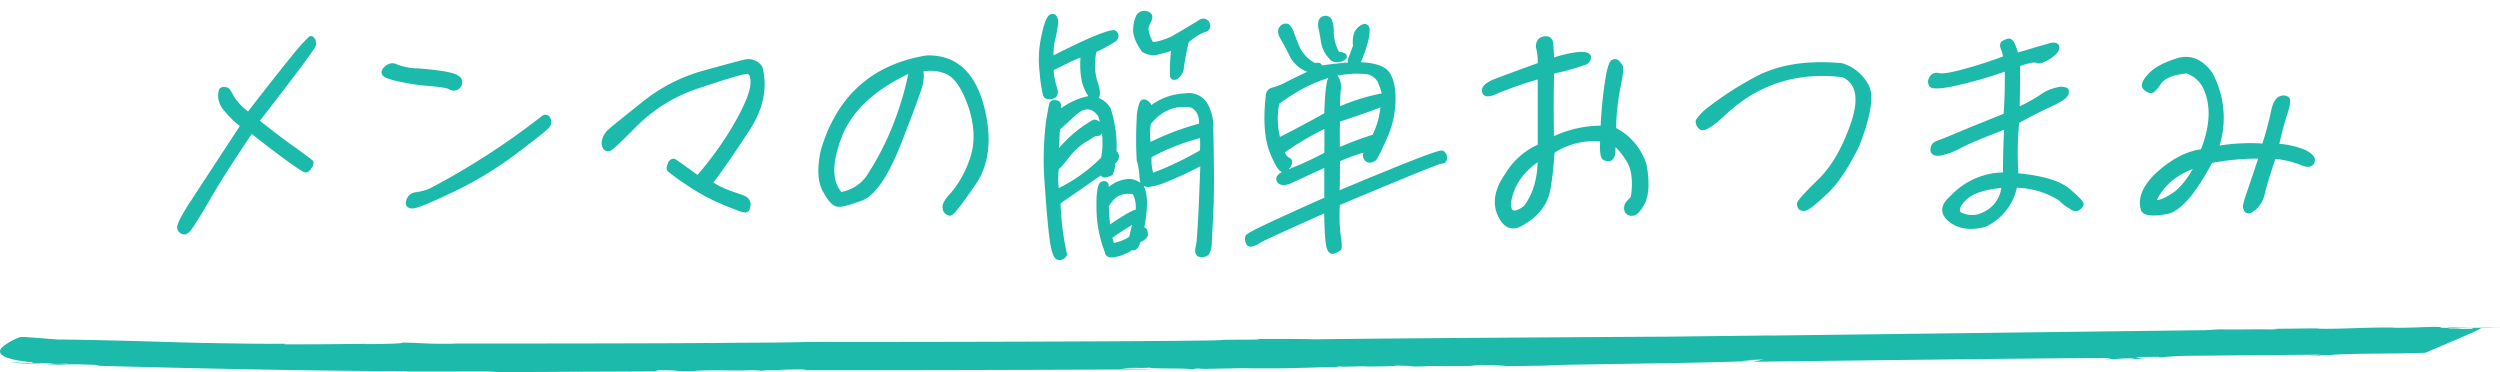
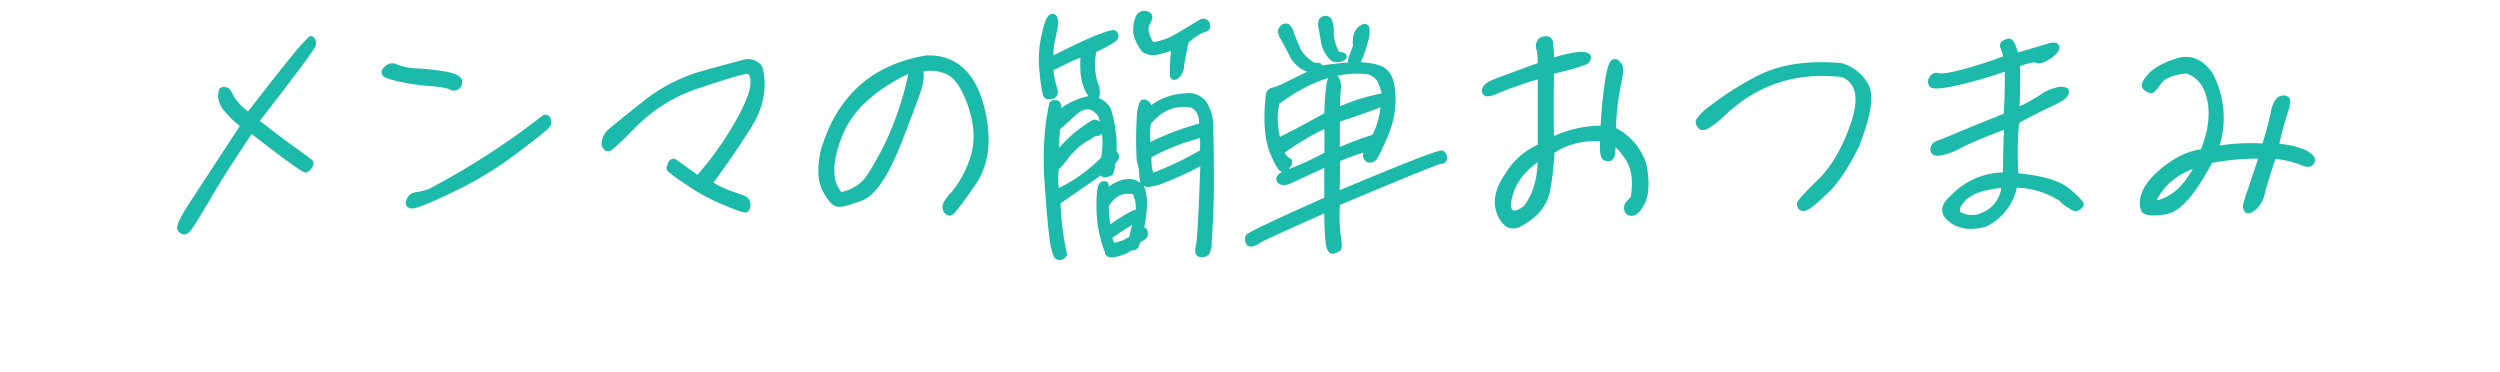
<svg xmlns="http://www.w3.org/2000/svg" id="料理名" width="550" height="81.91" viewBox="0 0 550 81.91">
  <defs>
    <style>
      .cls-1, .cls-2 {
        fill: #1bbaaa;
        fill-rule: evenodd;
      }

      .cls-2 {
        stroke: #1bbaaa;
        stroke-linejoin: round;
        stroke-width: 1px;
      }
    </style>
  </defs>
-   <path id="line" class="cls-1" d="M327.232,6535.24c1.695,0.19,4.629.28,7.4,0.37C332.506,6535.42,330.238,6535.3,327.232,6535.24Zm7.46,0.38a0.066,0.066,0,0,1,.043-0.01h-0.1A0.1,0.1,0,0,1,334.692,6535.62Zm538.248-8.14-2.282.03C871.422,6527.51,872.2,6527.5,872.94,6527.48Zm-403.7,9.72,0.419-.24c6.581-.03,1.92.27,8,0.18,2.375-.35,10.107-0.01,12.207-0.2a26.082,26.082,0,0,1,2.746.13c0.909-.19,3.063-0.06,4.942-0.12,0.68-.05-0.5-0.05-1.011-0.1l4.3-.09c1.684,0.05,2.1.16,0.271,0.19,11.25,0.01,65.259-.07,77.376-0.22-1.56-.13-5.3-0.02-6.724-0.23,3.2-.14,4.717.02,6.127-0.12,1.235,0.32,7.042.05,9.473,0.36l0.916-.18,1.594,0.1c14.087-.26,3.218-0.11,15.709-0.12,7.228-.07,10.659-0.34,14.683-0.26-0.6,0-2.193-.11-0.322-0.16,0.322,0.16,4.984-.14,5.9.02,1.834-.03,7.777-0.04,5.763-0.25,1.01,0.1,6.312.12,3.157,0.23,1.789,0,3.522.03,4.809-.03l-2.3-.05c6.039-.06,9.334.09,13.265-0.12l-2.233-.08a73.889,73.889,0,0,1,8.052.15l-3.707.08c5.989-.03,9.6-0.06,14.591-0.2H665.47c3.178-.12,13.084-0.27,22.927-0.42,9.843-.13,19.624-0.4,22.552-0.55l-2.7-.14,5.037-.19c-0.6,0-2.424.57-2.924,0.52,10.8-.13,66.968-0.83,76.943-0.82,4.026,0.06.729,0.26,0.684,0.29,4.9-.11,2.109-0.2,6.273-0.23,1.137,0.02-.232.14-0.871,0.17,1.824-.04,3.517,0,3.655-0.08-2.283-.04-1.321-0.26-2.29-0.38l5.356-.04-0.235.13c1.2,0,3.021-.39,8.284-0.37,8.88-.08,18.516-0.16,27.442-0.24-0.137.08-2.01,0.15-3.888,0.21,1.2,0,3.02-.04,4.124,0-2.159-.11,3.743-0.13,2.057-0.17,6.529-.39,14.994-0.18,20.759-0.46,0.5-.29,12.235-5.1,12.225-5.45,1.792-.01,3.573-0.02,4.121,0-0.464-.07-3.985-0.08-5.855-0.01l-0.318.19c-4.3.11-1.012-.1-5.213-0.05-0.228-.15,3.639-0.22,7.044-0.27-3.067.02-6.124-.06-7.369,0.12-2.883-.04.317-0.19-3.156-0.22-2.471.07-5.715,0.25-8.557,0.19l0.049-.03c-6.908-.08-10.559.34-16.87,0.25l0.678-.06c-2.232-.06-6.619.1-10.644,0.05,1.148,0.02,2.148.12-.27,0.16-4.628-.05-7.781.08-11.165-0.01l-3.242.18-95.885,1.19,0.633-.03c-6.162.07-13.946,0.16-22.553,0.26-8.61.05-18.043,0.11-27.5,0.17-18.919.12-37.941,0.26-50.68,0.42-3.942-.12-9.378-0.06-13.489-0.09,2.287,0.05,1.506.16-.28,0.16-12.527.05-.843,0.11-13.512,0.23-14.586.21-70.418,0.32-83.37,0.26-6.953.24-15.639,0.12-22.452,0.29l0.686-.05c-7.34.11-48.711,0.15-57.2,0.12l1.141,0.03c-7.407.12-6.4-.13-12.232-0.23,0.765,0.25-5.585.34-8.007,0.33l0.093-.05c-3.651.02-11.926,0.14-17.957,0.1l0.24-.13c-5.033.08-14.486-.12-18.1-0.17-8.263-.19-21-0.66-32.048-0.76l-7.112-.55-1.045.01a13.049,13.049,0,0,0-4.055,2.28c-1.13,1.21-.434,2.62,6.859,3.3l-0.24.12,2.894,0.06c3.468,0.15,5.08.03,4.838,0.16l-4.754-.13c3.485,0.12,1.047.13-.288,0.17,1.456,0.05,2.868.1,4.025,0.17,0.69-.03-0.5-0.07-1.044-0.11,1.879,0,4.5-.06,6.777.05,3.57,0.09.218,0.22,4.384,0.32,21.969,0.57,43.261,1.03,65.486,1.13,0.5,0.06-.1.05-0.739,0.07,6.7,0,12.644-.01,18.746-0.02,1.693,0.07,2.156.15,2.657,0.2-0.5-.06,7.916-0.08,16.533-0.14C460.166,6537.25,468.958,6537.21,469.241,6537.2Z" transform="translate(-325 -6455.5)" />
  <path id="メンマの簡単おつまみ" class="cls-2" d="M366.74,6505.64c0.605-.82,1.925-2.91,3.9-6.27,1.925-3.41,5.115-8.47,9.626-15.12,3.685,2.91,6.6,5.11,8.69,6.6s3.19,2.2,3.41,2.09a1.69,1.69,0,0,0,.77-0.77,1.3,1.3,0,0,0,.33-0.94c-0.11-.16-1.21-0.99-3.3-2.53-2.09-1.43-5-3.63-8.69-6.54,4.07-5.23,7.149-9.3,9.185-11.99,2.035-2.75,3.135-4.35,3.3-4.68a1.9,1.9,0,0,0-.055-1.1c-0.22-.38-0.44-0.55-0.66-0.38a45.061,45.061,0,0,0-3.795,4.29c-2.255,2.75-5.5,6.87-9.791,12.43a15.132,15.132,0,0,1-3.575-3.63,9.745,9.745,0,0,0-.99-1.71,1.343,1.343,0,0,0-.77-0.27,0.761,0.761,0,0,0-.66.27,4.282,4.282,0,0,0-.165,1.54,4.94,4.94,0,0,0,1.54,2.97,16.745,16.745,0,0,0,3.41,3.19c-4.895,7.48-8.47,12.93-10.835,16.56-2.365,3.57-3.41,5.66-3.08,6.21a1.159,1.159,0,0,0,1.1.72A2.139,2.139,0,0,0,366.74,6505.64Zm58.63-30.8a1.4,1.4,0,0,0,.77-1.65c-0.22-.6-1.265-1.1-3.08-1.43a60.106,60.106,0,0,0-6.16-.71,14.2,14.2,0,0,1-4.565-.83,1.8,1.8,0,0,0-2.2.17c-0.715.6-.88,1.04-0.5,1.43,0.33,0.38,1.54.77,3.63,1.21a47.42,47.42,0,0,0,6.71.93c2.365,0.22,3.795.5,4.125,0.77A1.44,1.44,0,0,0,425.37,6474.84Zm19.141,6.6a164.655,164.655,0,0,1-24.806,16.01,14,14,0,0,1-2.97.82,1.942,1.942,0,0,0-1.87,1.43c-0.275.77,0.055,1.16,0.88,1.16s3.685-1.16,8.525-3.47a79.331,79.331,0,0,0,14.08-8.52c4.456-3.36,6.876-5.28,7.206-5.78a1.348,1.348,0,0,0,.055-1.43A0.658,0.658,0,0,0,444.511,6481.44Zm47.74-11.05a3.14,3.14,0,0,0-3.245-1.32c-1.21.27-4.235,1.1-9.02,2.42a36.541,36.541,0,0,0-13.256,6.76c-4.015,3.19-6.545,5.23-7.48,6.05a4.015,4.015,0,0,0-1.375,2.37,1.877,1.877,0,0,0,.33,1.37,0.791,0.791,0,0,0,.88.17c0.385-.11,2.365-1.98,6-5.67a35.089,35.089,0,0,1,14.08-8.3c5.721-1.93,9.131-2.92,10.066-2.97,0.99-.06,1.43.88,1.375,2.69-0.11,1.82-1.21,4.62-3.3,8.36a71.4,71.4,0,0,1-8.8,12.32c-3.246-2.36-5.006-3.63-5.281-3.74a0.892,0.892,0,0,0-.825.77c-0.275.61-.33,0.99-0.11,1.16a36.685,36.685,0,0,0,3.85,2.8,42.022,42.022,0,0,0,7.921,4.35c2.86,1.21,4.51,1.81,4.9,1.76,0.385,0,.6-0.39.66-1.16a1.54,1.54,0,0,0-.77-1.43c-0.5-.22-1.43-0.55-2.695-0.99a21.255,21.255,0,0,1-4.95-2.36c2.695-3.52,5.445-7.59,8.415-12.16C492.526,6479.08,493.351,6474.68,492.251,6470.39Zm36.629-2.2c-11.715,1.92-19.36,8.74-22.825,20.51-0.825,3.85-.66,6.77.44,8.69,1.045,1.98,1.98,2.97,2.805,3.08,0.715,0.17,2.42-.33,5.17-1.32,2.695-1.04,5.445-5.06,8.25-12.1,2.75-7.04,4.346-11.33,4.785-12.98,0.33-1.65.33-2.69-.109-3.19a9,9,0,0,1,5.94.44c2.09,0.88,3.795,3.47,5.28,7.81,1.375,4.35,1.43,8.25.11,11.77a23.12,23.12,0,0,1-4.07,7.26c-1.375,1.43-1.98,2.48-1.76,3.19a1.265,1.265,0,0,0,1.045,1.1c0.5,0.06,2.2-2.2,5.28-6.65,3.025-4.46,3.575-10.18,1.65-17.27C538.891,6471.49,534.876,6468.02,528.88,6468.19Zm-3.355,2.69a69.625,69.625,0,0,1-4.675,14.85,63.642,63.642,0,0,1-4.895,8.91,9.343,9.343,0,0,1-6.05,3.63q-3.63-3.96-.165-12.87C512.05,6479.46,517.33,6474.62,525.525,6470.88Zm33.715,40.59a61.412,61.412,0,0,1-1.43-11.49l9.68-6.71a0.567,0.567,0,0,0,.77.71,3.767,3.767,0,0,0,1.1-.33,5.89,5.89,0,0,0,.5-2.42c0.99-.82,1.1-1.59.275-2.25a26.384,26.384,0,0,0-1.265-9.46,4.861,4.861,0,0,0-4.4-2.37,15.258,15.258,0,0,0-6.6,3.25,12.53,12.53,0,0,0,.055-1.49,0.7,0.7,0,0,0-.715-0.88,0.836,0.836,0,0,0-.88.33c-0.055.22-.33,1.54-0.715,3.96a69.056,69.056,0,0,0-.44,11.28q0.577,9.15,1.155,13.86c0.385,3.19.935,4.73,1.595,4.73A1.265,1.265,0,0,0,559.24,6511.47Zm6.435-29.15a27.516,27.516,0,0,0-8.3,7.32l0.33-5.89,3.685-3.35c2.2-1.93,4.125-1.76,5.665.44a18.775,18.775,0,0,1,.66,9.57,34.692,34.692,0,0,1-10.175,7.2,17,17,0,0,1-.055-5.28c0.275,0,.935-0.77,2.145-2.31a14.881,14.881,0,0,1,3.85-3.63c1.375-.82,2.145-1.32,2.255-1.37a1.5,1.5,0,0,1,.66-0.11,0.669,0.669,0,0,0,.66-0.44,1.4,1.4,0,0,0,0-1.16A1.5,1.5,0,0,0,565.675,6482.32Zm12.156-2.69a1.3,1.3,0,0,0-.441-1.43c-0.494-.39-0.879-0.44-1.155-0.11a9.815,9.815,0,0,0-.659,3.46,82.625,82.625,0,0,0,0,9.19,14.223,14.223,0,0,1,.6,3.57c0.055,0.99.22,1.49,0.551,1.6s0.6,0.22.769,0.27a16.522,16.522,0,0,0,3.081-.77,80.9,80.9,0,0,0,9.02-4.18q-0.577,16.5-.99,18.32c-0.33,1.26-.165,1.98.5,1.98a1.677,1.677,0,0,0,1.43-.33,4.566,4.566,0,0,0,.55-2.37c0.055-1.26.22-3.85,0.385-7.75s0.11-9.74-.055-17.44a9.575,9.575,0,0,0-1.32-5.28,4.244,4.244,0,0,0-4.345-1.81A12.839,12.839,0,0,0,577.831,6479.63Zm11.66,9.24a71.717,71.717,0,0,1-11.11,5.28,10.168,10.168,0,0,1-.5-4.4,49.152,49.152,0,0,1,11.605-4.51Q589.574,6487.385,589.491,6488.87Zm-2.255-10.18c1.54,0.83,2.2,2.31,2.035,4.4a57.793,57.793,0,0,0-11.551,4.4,14.943,14.943,0,0,1,0-4.95C580.306,6479.35,583.441,6478.03,587.236,6478.69Zm-18.646,32.23c0,0.61.55,0.83,1.54,0.66a9.952,9.952,0,0,0,3.74-1.54c0.77,0.22,1.32-.33,1.541-1.59,0.989-.44,1.54-0.88,1.6-1.27a1.533,1.533,0,0,0-.165-0.99c-0.165-.27-0.441-0.27-0.771,0a27.891,27.891,0,0,0,.771-6.43c-0.11-1.76-.386-2.81-0.826-3.3a4.481,4.481,0,0,0-2.365-1.1,7.024,7.024,0,0,0-5.28,2.53,11.106,11.106,0,0,0,.055-1.43c0-.55-0.275-0.72-0.88-0.55-0.55.16-.88,1.92-0.825,5.22A26.641,26.641,0,0,0,568.59,6510.92Zm5.28-3.02a9.463,9.463,0,0,1-4.18,1.59l-0.55-1.92c1.87-1.27,3.8-2.53,5.665-3.63Zm-5.445-7.1c1.375-2.58,3.41-3.57,6.16-3.02a7.152,7.152,0,0,1,.716,4.34c-0.5-.22-2.641.99-6.491,3.63C568.59,6503.88,568.48,6502.29,568.425,6500.8Zm14.466-28.98c-0.055.71,0.22,0.88,0.825,0.66a3.009,3.009,0,0,0,1.265-2.31c0.165-1.27.5-3.14,1.045-5.56a12.3,12.3,0,0,1,3.685-2.47c0.88-.17,1.21-0.61.99-1.27a1,1,0,0,0-1.6-.55c-2.2,1.32-4.345,2.64-6.325,3.74-2.255.94-3.795,1.32-4.455,1.1-1.155-1.98-1.43-3.52-.826-4.51,0.606-1.04.661-1.7,0.276-1.92a1.726,1.726,0,0,0-1.265-.33,1.524,1.524,0,0,0-1.1.77,7.049,7.049,0,0,0-.606,2.64c-0.11,1.32.5,2.86,1.816,4.73a3.973,3.973,0,0,0,3.19.44c1.155-.28,2.31-0.61,3.41-0.99A37.945,37.945,0,0,0,582.891,6471.82Zm-25.576-11.28c-0.055-1.15-.385-1.65-0.99-1.43s-1.155,1.71-1.705,4.29a23.745,23.745,0,0,0-.385,8.14,29.447,29.447,0,0,0,.715,4.79c0.165,0.44.6,0.6,1.43,0.44s1.045-.83.66-1.93a16.644,16.644,0,0,1-.77-4.23c1.76-.83,3.08-1.49,3.96-1.93s1.925-.82,3.025-1.26c-0.275,3.24,0,5.77.77,7.42,0.715,1.71,1.43,2.37,2.035,2.09,0.605-.33.55-1.48-0.11-3.35a13.534,13.534,0,0,1-.165-7.04,28.491,28.491,0,0,0,4.4-2.37,1.125,1.125,0,0,0,.385-0.77,0.864,0.864,0,0,0-.385-0.71c-0.275-.22-1.54.16-3.85,1.04-2.31.94-5.665,2.53-10.01,4.73a13.593,13.593,0,0,1,.275-4.12C556.875,6463.24,557.1,6461.97,557.315,6460.54Zm60.885,7.92a2,2,0,0,0,1.43.17,2.125,2.125,0,0,0,1.045-.44,0.314,0.314,0,0,0,0-.5,2.237,2.237,0,0,0-1.375-.27,10.123,10.123,0,0,1-1.375-4.57,6.692,6.692,0,0,0-.33-2.64,0.98,0.98,0,0,0-1.155-.71,1.022,1.022,0,0,0-.88.71,3.409,3.409,0,0,0,.055,1.65c0.165,0.77.33,1.76,0.55,3.08A6.436,6.436,0,0,0,618.2,6468.46Zm-15.785,39.77c2.585-1.27,7.37-3.41,14.41-6.55,0,2.75.11,5.01,0.275,6.77s0.605,2.58,1.21,2.36a3.906,3.906,0,0,0,1.265-.6c0.165-.17.165-1.1-0.11-2.81a35.35,35.35,0,0,1-.165-7.15c14.631-6.16,22.221-9.24,22.716-9.24a0.684,0.684,0,0,0,.825-0.66,1.235,1.235,0,0,0-.55-1.21c-0.44-.33-8.14,2.7-23.1,8.97,0.055-1.27.11-3.8,0.11-7.48a41.926,41.926,0,0,1,6.765-2.37c-0.659.77-.879,1.38-0.6,1.87a0.919,0.919,0,0,0,.935.66,1.97,1.97,0,0,0,.879-0.33c0.276-.16,1.045-1.7,2.256-4.45a20.781,20.781,0,0,0,1.98-8.14c0.055-2.64-.275-4.62-1.155-6-0.88-1.43-3.136-2.14-6.766-2.2a27,27,0,0,0,1.926-5.33,7.12,7.12,0,0,0,.274-2.53,0.625,0.625,0,0,0-.6-0.55,2.433,2.433,0,0,0-1.32.88c-0.606.6-.881,1.76-0.716,3.57-0.6,1.49-.935,2.42-1.1,2.92a0.78,0.78,0,0,0,.661,1.04c-2.641.17-5.116,0.44-7.481,0.83,0.33-.61.055-0.83-0.99-0.61a8.212,8.212,0,0,1-3.85-3.96c-0.605-1.43-.99-2.53-1.265-3.24a3.008,3.008,0,0,0-.88-1.43,1.06,1.06,0,0,0-1.265.38c-0.5.5-.385,1.27,0.275,2.37,0.66,1.15,1.265,2.25,1.815,3.41a6.658,6.658,0,0,0,4.95,3.74q-4.537,2.145-6.105,2.97a14.542,14.542,0,0,1-2.8,1.1,1.355,1.355,0,0,0-1.155,1.43c-0.605,5.17-.275,9.35.88,12.26,1.21,2.97,2.09,4.29,2.695,3.91a2.637,2.637,0,0,0,1.155-1.32c0.165-.5.055-0.72-0.275-0.83a3.212,3.212,0,0,1-1.375-1.81,62.029,62.029,0,0,1,9.79-5.78c0.055,2.42.055,4.57,0,6.33a73.257,73.257,0,0,1-8.47,3.9c-1.76.61-2.365,1.27-1.98,1.93,0.44,0.6,1.32.6,2.585,0.05,1.32-.6,3.96-1.87,7.865-3.63v7.65c-11.44,5.11-17.27,7.81-17.38,8.3a1.9,1.9,0,0,0,.22,1.43C599.94,6509.49,600.875,6509.27,602.415,6508.23Zm24.915-22.66a68.347,68.347,0,0,0-8.03,3.02c-0.055-2.2-.055-4.4,0-6.71,3.85-1.26,7.206-2.42,9.956-3.52A18.794,18.794,0,0,1,627.33,6485.57Zm-10.5-4.84q-5.775,3.21-10.56,5.61a17,17,0,0,1-.275-8.31c7.04-5.22,13.695-7.48,20.075-6.65a3.914,3.914,0,0,1,2.475,1.92,16.106,16.106,0,0,1,1.046,3.14,45.479,45.479,0,0,0-10.286,3.19c0-1.71.055-3.14,0.165-4.4a3.6,3.6,0,0,0-.44-2.53c-0.385-.44-0.825-0.39-1.32.16C617.265,6473.47,616.99,6476.05,616.825,6480.73Zm46.97-8.42v15.35a15.466,15.466,0,0,0-7.2,6.32c-2.2,3.08-2.805,6-1.705,8.58,1.155,2.64,2.75,3.36,4.84,2.09,3.41-1.92,5.335-4.45,5.885-7.7a70.187,70.187,0,0,0,.88-8.14,16.557,16.557,0,0,1,11.056-2.64c-0.165,2.48,0,3.85.44,4.07a1.67,1.67,0,0,0,1.21.17,1.791,1.791,0,0,0,.66-1.32,14.667,14.667,0,0,0,0-2.2c0.825,0.38,1.98,1.59,3.3,3.63s1.65,4.89,1.1,8.52c-0.385.39-.77,0.83-1.1,1.16a1.775,1.775,0,0,0-.33,1.48,1.1,1.1,0,0,0,1.32.77c0.66,0,1.485-.88,2.365-2.64,0.77-1.81.88-4.45,0.22-8.03a13.168,13.168,0,0,0-6.71-7.81,52.961,52.961,0,0,1,.99-9.4c0.55-2.53.715-4.07,0.5-4.46a8.428,8.428,0,0,0-.715-0.93,0.816,0.816,0,0,0-.935-0.06c-0.385.22-.825,1.49-1.21,3.91a97.489,97.489,0,0,0-1.045,10.61,24.714,24.714,0,0,0-11.221,2.59c-0.11-4.51-.11-9.46,0-14.96a52.059,52.059,0,0,0,7.206-1.98,1.386,1.386,0,0,0,.934-1.21c0-.44-0.714-0.72-2.034-0.66a25.147,25.147,0,0,0-6.106,1.43,33.383,33.383,0,0,0-.219-3.91,1.02,1.02,0,0,0-.716-0.93,2.195,2.195,0,0,0-1.485.27,1.844,1.844,0,0,0-.44,2.04,17.137,17.137,0,0,1,.275,3.41c-5.17,1.87-8.58,3.13-10.12,3.74-1.54.66-2.31,1.37-2.145,2.14,0.11,0.83,1.1.77,3.08-.16A86.686,86.686,0,0,1,663.8,6472.31Zm-3.19,28.88c-2.255,1.7-3.52,1.48-3.74-.61,0.44-4.23,2.75-7.64,6.93-10.34C663.8,6494.81,662.75,6498.44,660.605,6501.19Zm42.955-20.13c7.37-7.26,16.281-10.34,26.841-9.08,3.355,1.43,4.18,4.95,2.365,10.45-1.87,5.56-4.29,9.79-7.315,12.82-3.08,2.97-4.62,4.73-4.62,5.06a1.289,1.289,0,0,0,.33.93,1.137,1.137,0,0,0,1.21,0c0.6-.22,1.98-1.32,4.18-3.41,2.2-1.98,4.565-5.44,7.04-10.45,2.53-6.6,3.245-10.94,1.98-13.09a9.288,9.288,0,0,0-5.445-4.4c-7.81-.71-14.136.39-19.141,3.19a71.885,71.885,0,0,0-9.845,6.38,11.083,11.083,0,0,0-2.585,2.64,1.542,1.542,0,0,0,.605,1.38C699.655,6484.03,701.14,6483.2,703.56,6481.06Zm50.875,17.93c-2.09,1.76-2.2,3.41-.33,4.89s4.345,1.87,7.536,1.05a11.924,11.924,0,0,0,6.655-8.64,18.8,18.8,0,0,1,10.065,2.97,8.664,8.664,0,0,0,2.31,1.76,1.317,1.317,0,0,0,1.43.33,2.507,2.507,0,0,0,.77-0.77c0.22-.27-0.715-1.32-2.8-3.08-2.09-1.81-5.94-2.91-11.5-3.41a71.11,71.11,0,0,1,.165-11.88c2.64-1.43,5.061-2.69,7.151-3.63,2.09-.99,3.245-1.7,3.52-2.2a0.97,0.97,0,0,0,.165-1.04,2.429,2.429,0,0,0-1.76-.17,9.721,9.721,0,0,0-3.905,1.76,37.642,37.642,0,0,1-5.116,2.75c0.11-3.46.165-6.87,0.11-10.01,2.31-.82,3.741-1.1,4.236-0.82s1.375-.06,2.7-0.88c1.21-.83,1.815-1.54,1.7-2.15-0.11-.49-0.77-0.6-1.87-0.22-1.21.33-3.575,1.05-7.1,2.09a15.008,15.008,0,0,0-.714-2.25c-0.331-.72-0.661-1.05-1.045-0.94a4.818,4.818,0,0,0-1.046.44c-0.329.22-.329,0.66-0.055,1.32a7.538,7.538,0,0,1,.5,1.98,94.38,94.38,0,0,1-9.79,3.14c-2.53.66-4.125,0.88-4.895,0.71a1.307,1.307,0,0,0-1.6.61,1.322,1.322,0,0,0-.055,1.48c0.275,0.39,1.705.39,4.345-.11a92.861,92.861,0,0,0,12.32-3.52c0.055,3.63,0,7.04-.275,10.34q-7.012,2.8-10.56,4.29c-2.42,1.05-3.96,1.6-4.51,1.82a1.436,1.436,0,0,0-.99,1.37c-0.055.66,0.5,0.99,1.485,0.88a14.121,14.121,0,0,0,4.565-1.7c2.035-1.05,5.391-2.42,10.175-4.24-0.165,3.25-.275,6.82-0.275,10.62A15.73,15.73,0,0,0,754.435,6498.99Zm6.875,3.74a5.66,5.66,0,0,1-5.39-.22c-0.6-.88-0.11-2.15,1.485-3.58s4.4-2.31,8.416-2.64A7.3,7.3,0,0,1,761.31,6502.73Zm64.516-15.13c0.66-2.97,1.32-5.33,1.87-7.09,0.605-1.76.77-2.86,0.5-3.25a1.488,1.488,0,0,0-1.485-.11c-0.715.28-1.265,1.27-1.6,2.92a69.045,69.045,0,0,1-2.035,7.53,42.562,42.562,0,0,0-10.506.55,20.305,20.305,0,0,0-1.265-16.33c-2.035-2.86-4.455-3.85-7.2-3.03-2.805.88-4.84,1.93-6.105,3.3-1.21,1.32-1.6,2.26-1.045,2.75a2.309,2.309,0,0,0,1.265.66c0.33,0,.99-0.66,1.87-1.98,0.935-1.26,2.915-2.09,6-2.36a6.805,6.805,0,0,1,4.125,3.68c1.76,3.85,1.54,8.53-.66,13.97-3.08.33-6.27,1.93-9.46,4.73-3.19,2.86-4.4,5.61-3.575,8.14,0.44,0.77,2.09.94,5,.44,2.86-.49,6.105-4.29,9.79-11.22a53.342,53.342,0,0,1,11.165-.99c-1.044,3.19-1.869,5.56-2.419,7.26a30.415,30.415,0,0,0-1.045,3.3,1.418,1.418,0,0,0,.275,1.32c0.274,0.33.88,0.11,1.7-.6a5.98,5.98,0,0,0,1.816-3.41c0.385-1.54,1.21-4.18,2.42-7.87a22.742,22.742,0,0,1,5.885,1.32c1.375,0.66,2.255.61,2.585-.11,0.33-.66-0.22-1.37-1.65-2.14A18.644,18.644,0,0,0,825.826,6487.6Zm-17.326,4.18c-1.815,3.36-3.63,5.61-5.5,6.77-1.87,1.21-3.245,1.65-4.29,1.43C800.525,6495.91,803.825,6493.21,808.5,6491.78Z" transform="translate(-325 -6455.5)" />
</svg>